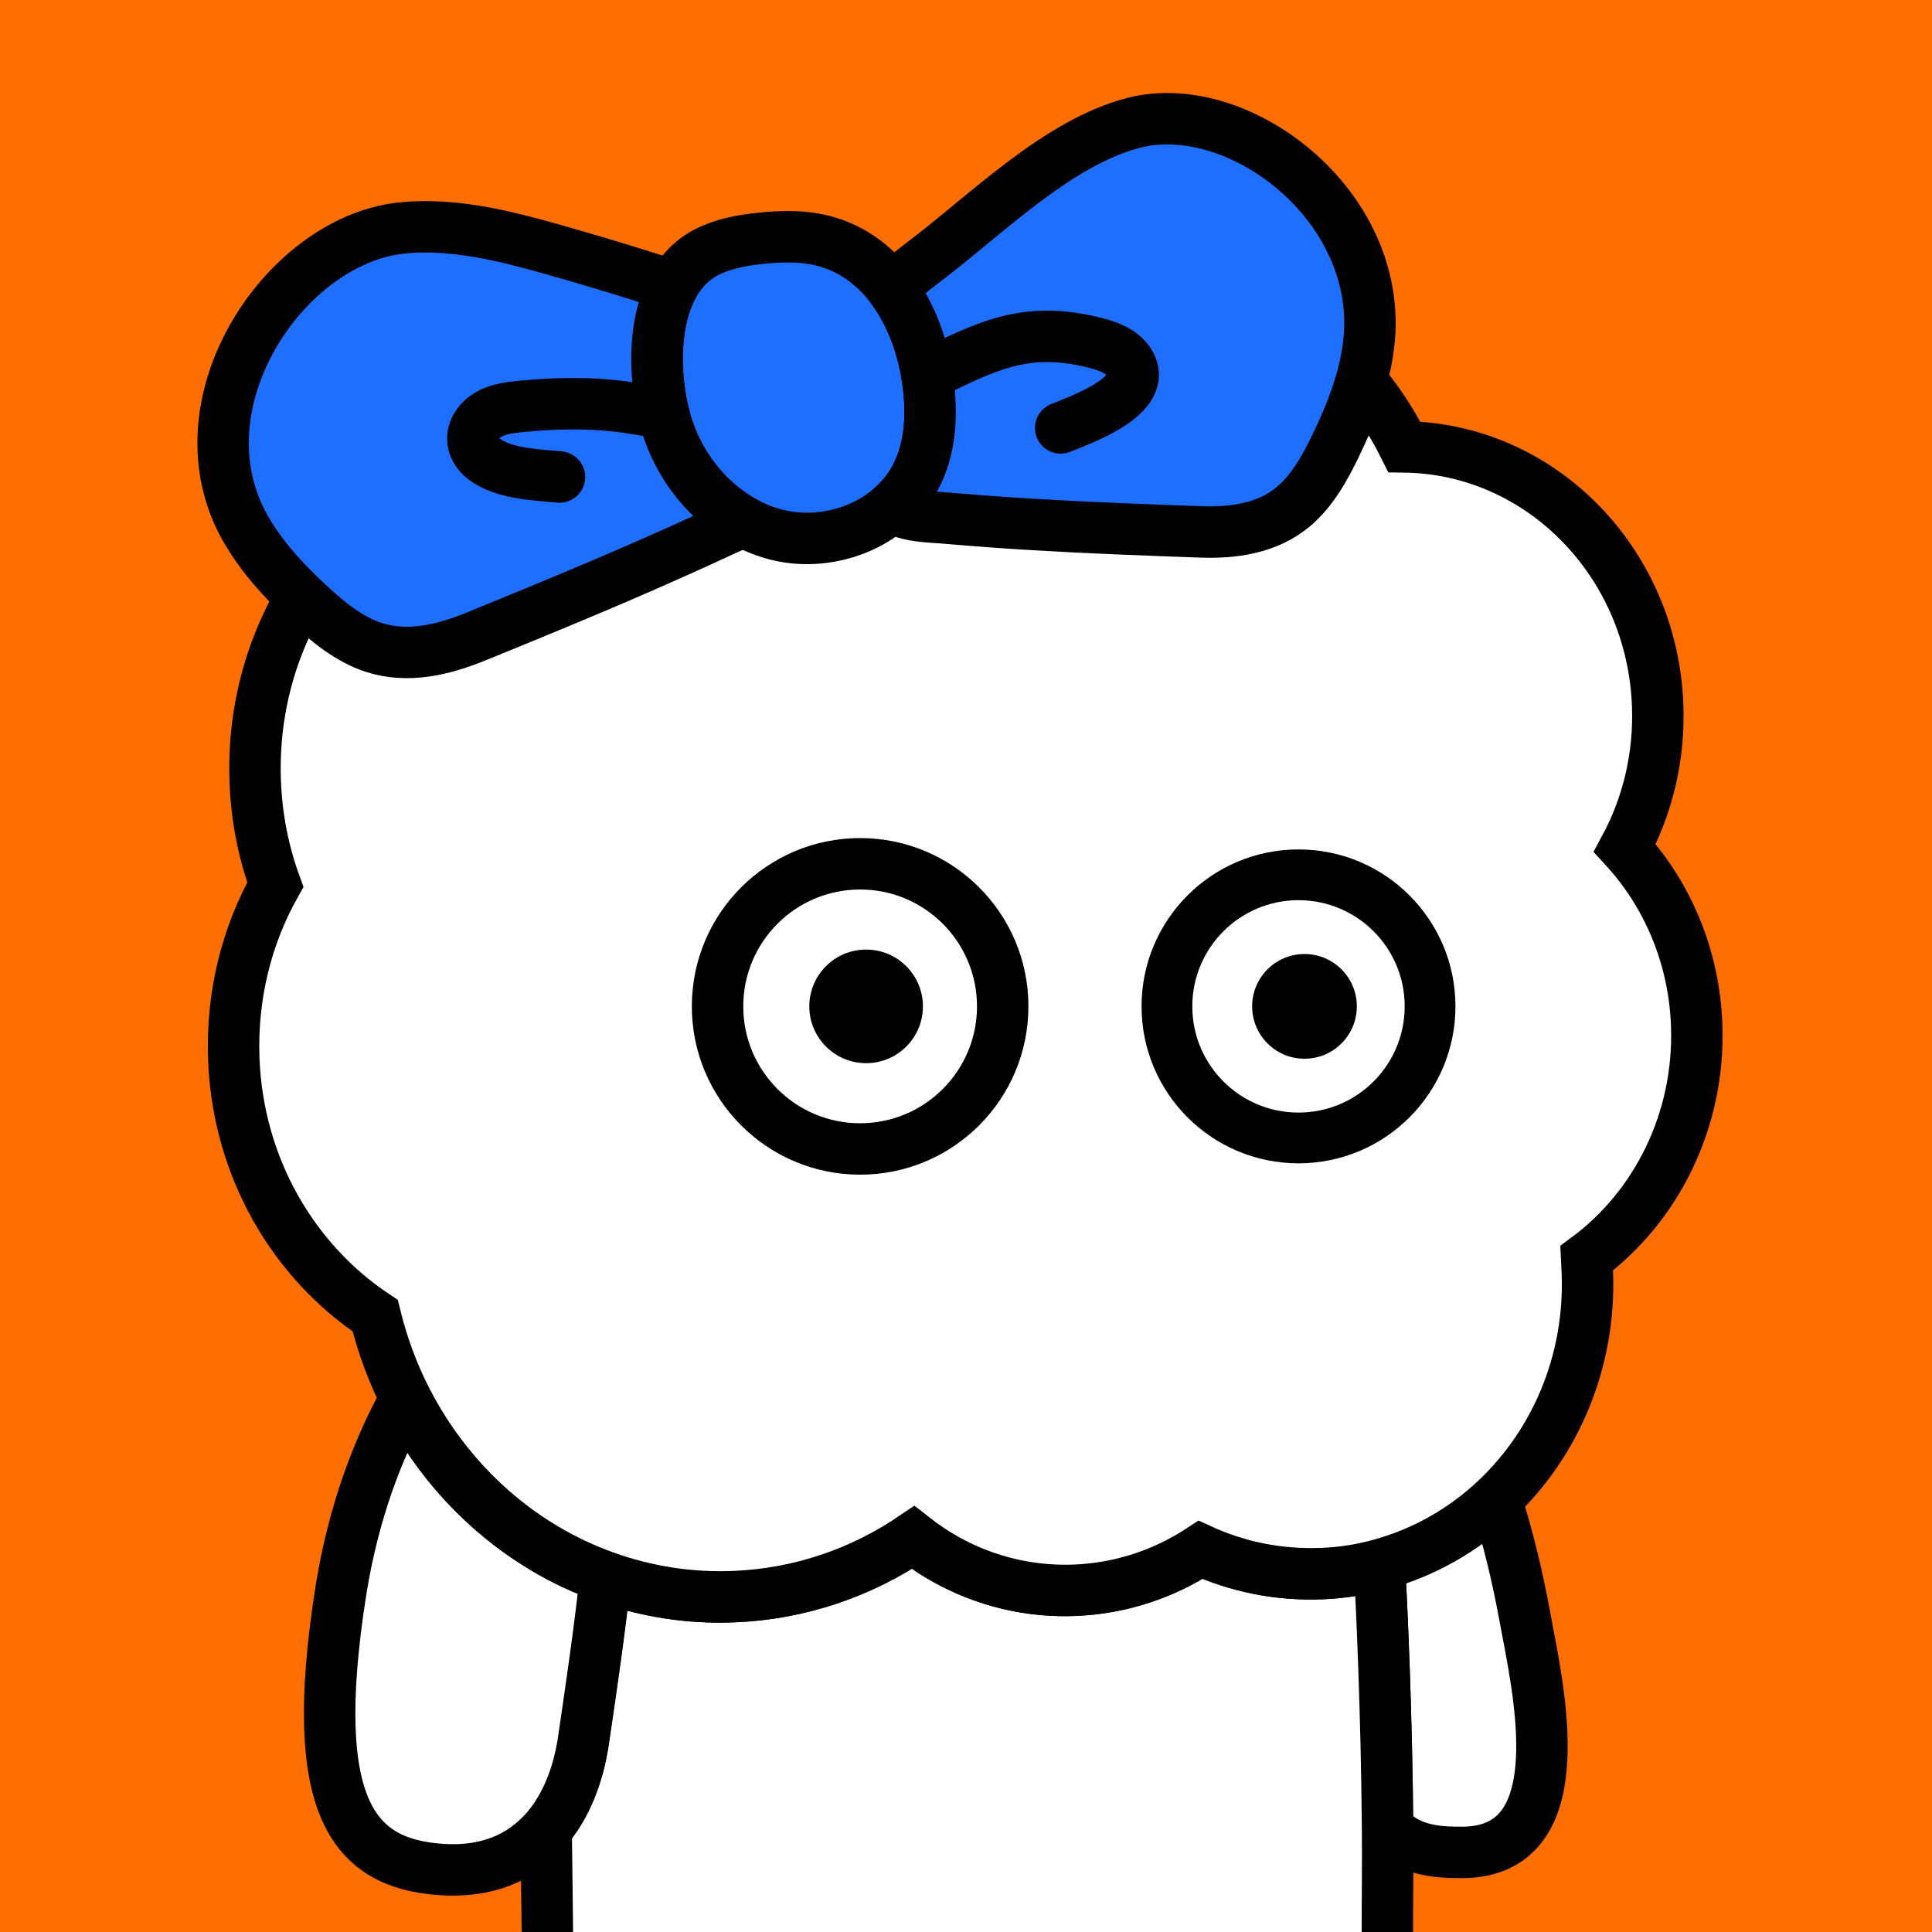
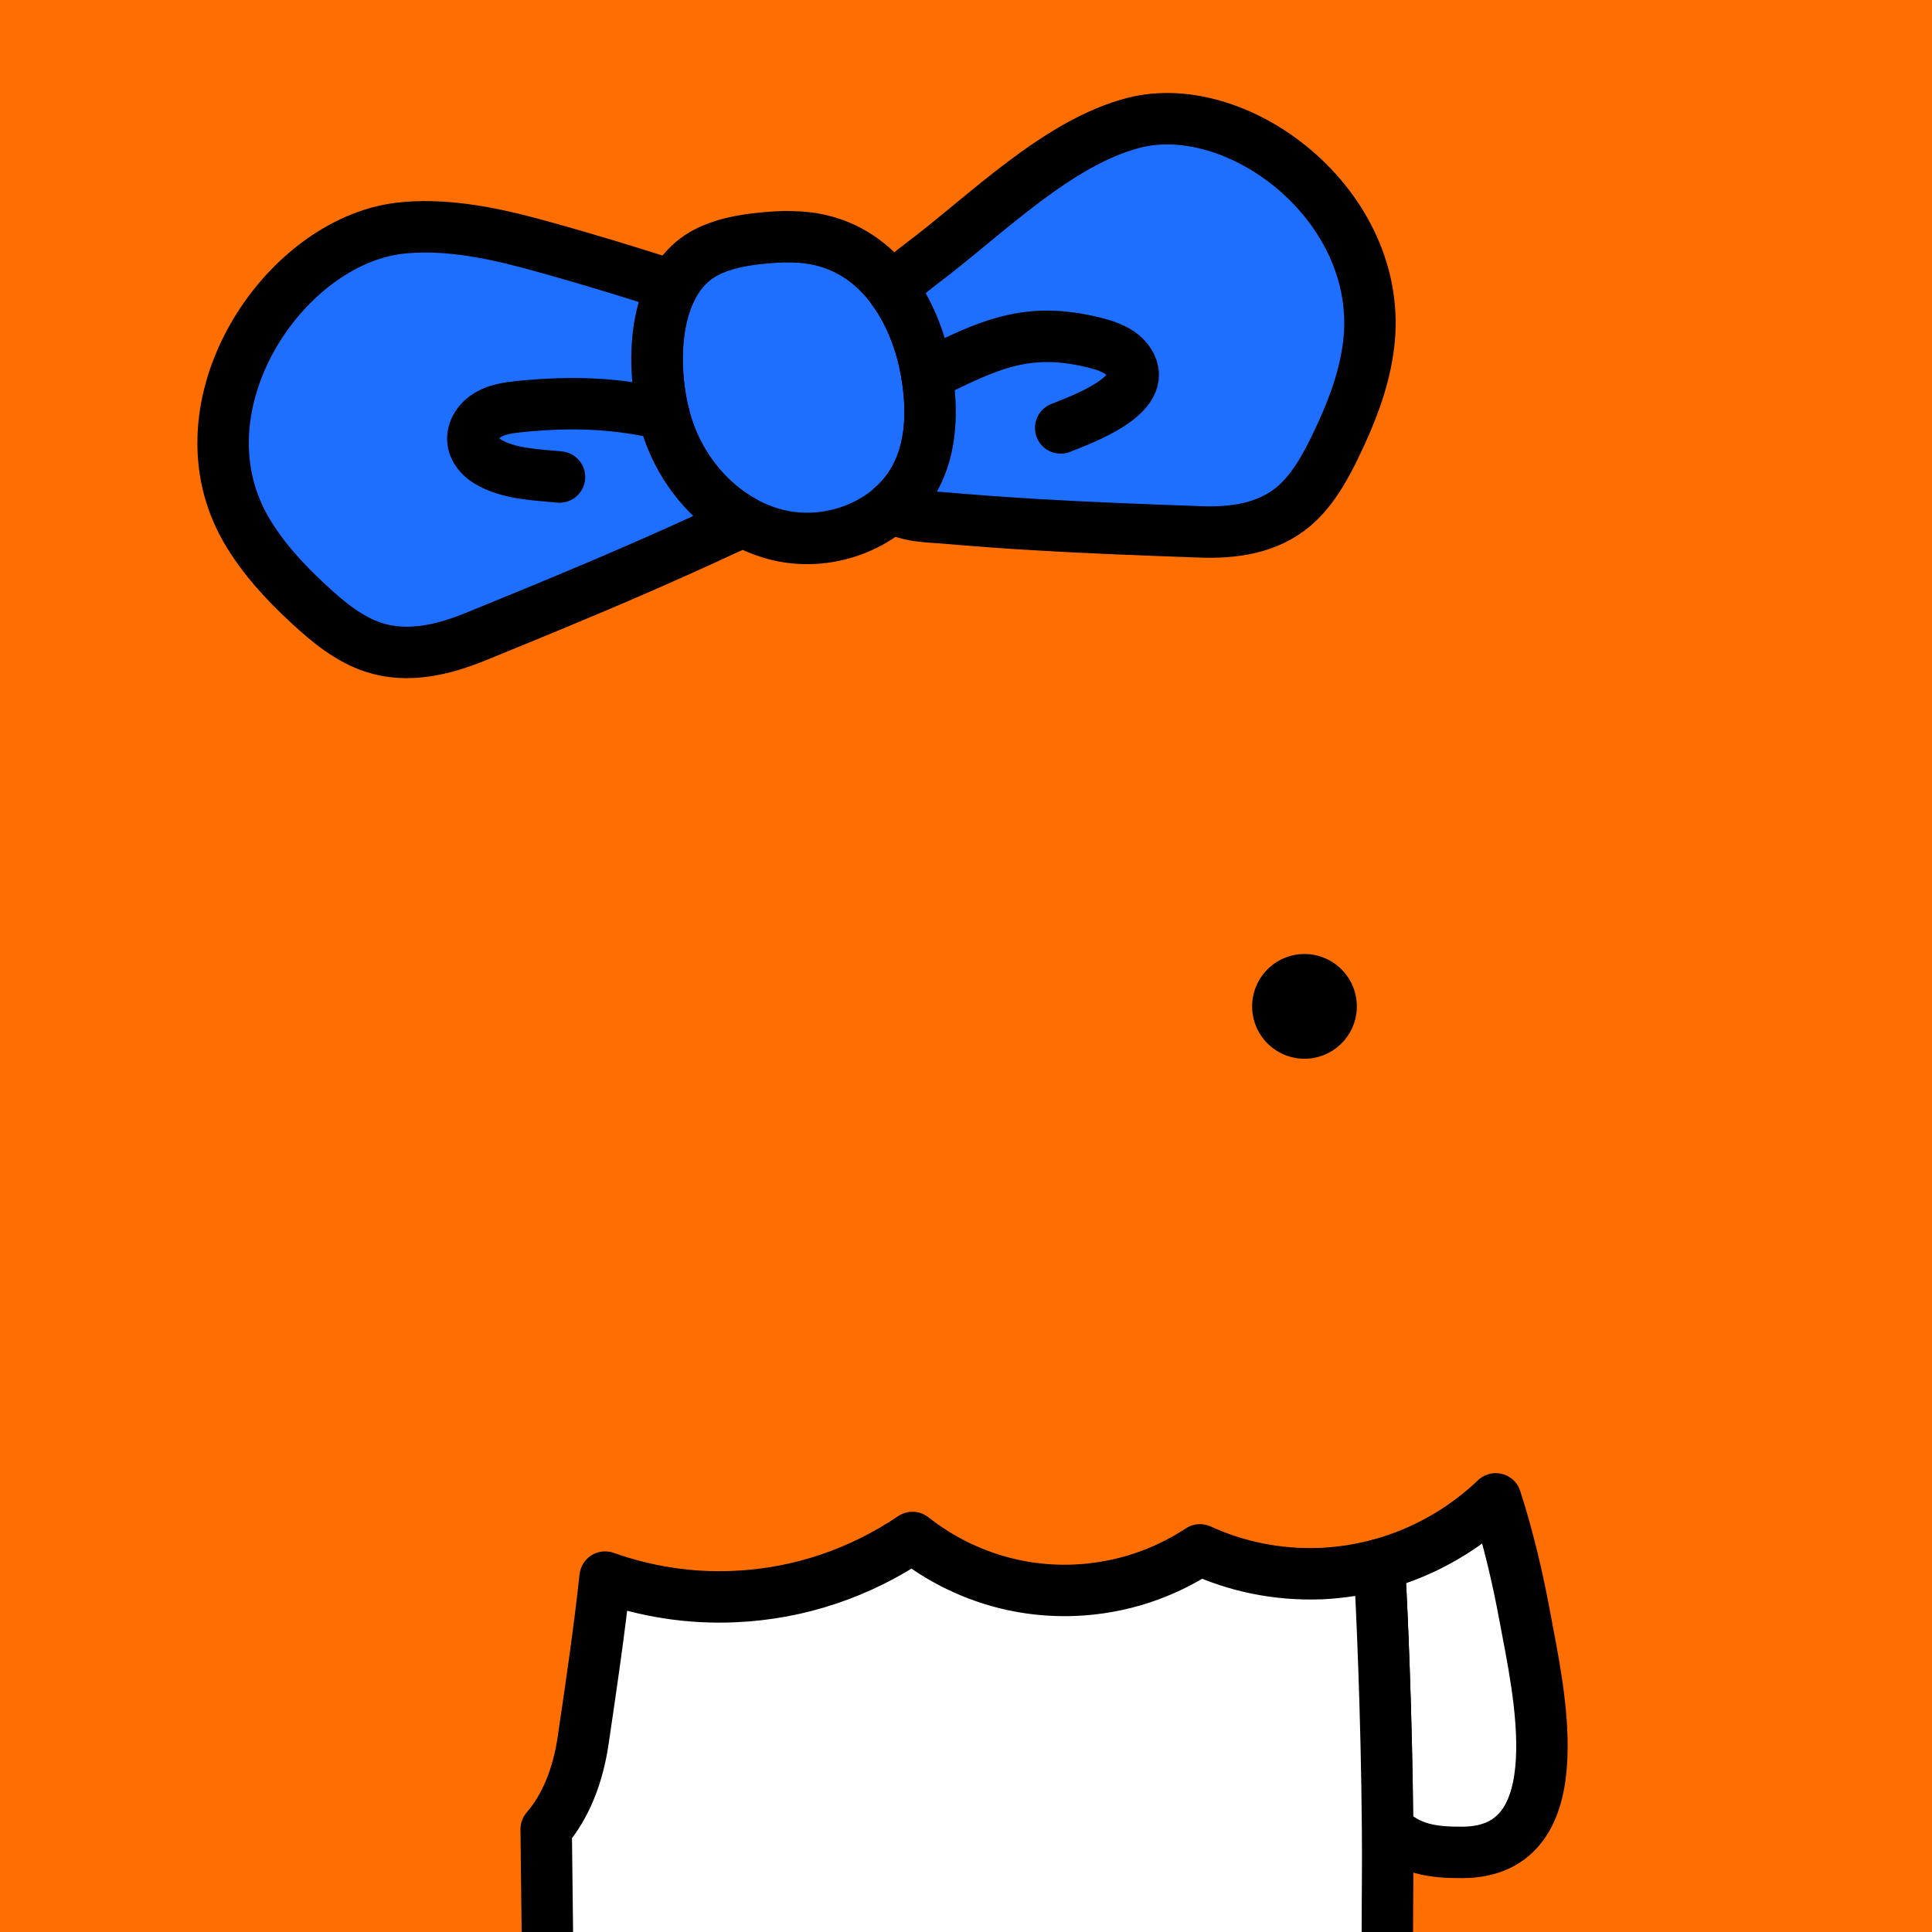
<svg xmlns="http://www.w3.org/2000/svg" xmlns:xlink="http://www.w3.org/1999/xlink" version="1.1" id="レイヤー_1" x="0" y="0" viewBox="0 0 1000 1000" style="enable-background:new 0 0 1000 1000" xml:space="preserve">
  <style>.st2{fill:#fff;stroke-linecap:round;stroke-linejoin:round}.st2,.st6,.st7{stroke:#000;stroke-width:26.621;stroke-miterlimit:10}.st6{fill:#1e6eff;stroke-linejoin:round}.st7{fill:none;stroke-linecap:round}</style>
  <path style="fill:#ff6e00" d="M0 0h1000v1000H0z" />
  <defs>
    <path id="SVGID_1_" d="M0 0h1000v1000H0z" />
  </defs>
  <clipPath id="SVGID_00000076604356269850853950000008854923631535666623_">
    <use xlink:href="#SVGID_1_" style="overflow:visible" />
  </clipPath>
  <g style="clip-path:url(#SVGID_00000076604356269850853950000008854923631535666623_)">
    <path class="st2" d="M718.2 946.2c11 11.1 23.6 12.7 38.9 12.6 59.4-.4 38.7-86.1 32.2-121.8-3.5-19.1-8.4-40.4-15.1-61.2-16.8 16-37.4 27.8-60.2 34 1.2 22.5 3.7 76.1 4.2 136.4z" />
    <path d="M718.1 1000c0-18 .3-36.2.1-53.8-.5-60.3-3-114-4.2-136.4-9.7 2.6-19.8 4.2-30.2 4.7h-.5c-22.1.8-43.2-3.6-62.2-12.3-18.8 12.4-41 19.9-64.8 20.9-31.4 1.3-60.7-9-84-27.3-26.8 18.1-58.4 29.2-92.5 30.6-23.3 1-45.7-2.7-66.6-10.1-3 28.1-7.2 56.2-11.3 84.1-2.7 18.7-9.1 34.7-19.2 46.4.2 17.8.4 35 .6 51.8v1.5" style="fill:#fff;stroke:#000;stroke-width:26.621;stroke-linejoin:round;stroke-miterlimit:10" />
-     <path class="st2" d="M281.1 801.1c-30.1-18.1-54.9-44.8-71.3-77-13.8 25-26.8 57.9-33.4 99.5-17.9 113.7 7.6 140.6 51.1 144 24.3 1.9 42.7-6.1 55.4-20.9 10-11.7 16.5-27.7 19.2-46.4 4.1-27.9 8.2-55.9 11.3-84.1-11.4-3.9-22.1-9-32.3-15.1z" />
  </g>
-   <path d="M878.2 530.6c-1.3-35.7-15.3-67.8-37.2-91.7 11.7-21.7 18-47 17-73.8-2.8-74.4-60.8-132.9-131.1-133.8-28.4-57.1-86.4-95-151.9-92.3-31.5 1.3-60.6 11.8-84.9 29-28-19.6-61.9-30.4-98.1-28.9-62.1 2.6-114.8 40.8-140.9 95.1-71.1 20.3-122 89.8-119 170.2.7 18.8 4.3 36.8 10.4 53.5-14.8 26.3-22.7 57.3-21.5 90.1 2.1 56.3 30.9 104.9 73.2 133 3.7 15.2 9.1 29.7 15.9 43.1 16.4 32.2 41.2 59 71.3 77 10.2 6.1 20.9 11.2 32.2 15.2 20.8 7.4 43.3 11.1 66.6 10.1 34.1-1.4 65.8-12.5 92.5-30.6 23.3 18.3 52.6 28.6 84 27.3 23.8-1 46-8.6 64.8-20.9 19 8.7 40.1 13.1 62.2 12.3h.5c10.4-.4 20.5-2 30.2-4.7 22.8-6.2 43.3-18 60.2-34 30.4-28.8 48.8-71 47-117.2-.1-2.4-.3-4.9-.4-7.3 35.8-26.4 58.8-71.1 57-120.7z" style="fill:#fff;stroke:#000;stroke-width:26.621;stroke-miterlimit:10" />
  <path d="M340.4 193.3c-1.6-24.7 4.3-51.8 25-62.6 8.6-4.5 18.3-6.3 27.9-7.3 11-1.2 22.3-1.5 33 1.3 31.6 8.2 48.6 39.3 53.5 69.5 2.9 18 2.5 37.3-6.2 53.3-13 24-43.6 35.7-70.2 29.6s-48.1-27.9-57.1-53.6c-3.1-8.5-5.2-19.1-5.9-30.2z" style="fill:#1e6eff;stroke:#000;stroke-width:26.621;stroke-miterlimit:10" />
  <path class="st6" d="M586.7 63.6c-19.6 5.1-38.5 16.8-56.6 30.4-18.7 14-36.6 30.1-53.7 42.9-4.9 3.7-10.1 8-14.3 13 9.4 12.8 15.2 28.7 17.7 44.3 2.9 18 2.5 37.3-6.2 53.3-3.1 5.7-7.2 10.7-12 14.9 8.3 5.3 19.9 5 28.4 5.8 15.1 1.3 30.1 2.4 45.2 3.3 28.6 1.7 58.1 2.8 86.2 3.8 16.7.6 34.4-1.6 48.1-13.1 9.8-8.2 16.6-20.5 22.5-32.9 7.1-14.9 13.3-30.5 15.9-47.3 11.7-73-65.6-132.8-121.2-118.4zM346.2 223.5c-3-8.5-5.2-19.1-5.9-30.2-1-15.8 1-32.5 8-45.4-2.1-.6-40.2-13-74.2-22.1-22.8-6.1-45.7-10.1-67-7.7-60.5 7-116.8 91.7-79.8 155.9 8.5 14.7 20.1 27.2 32.3 38.5 10.2 9.5 21.2 18.5 33.9 22.6 17.6 5.7 36 1.2 52.5-5.5 27.7-11.3 56.8-23.2 84.7-35.4 14.7-6.4 29.4-13 44-19.8 3-1.4 6.5-2.9 10.1-4.5-17.8-9.8-31.7-27-38.6-46.4z" />
  <path class="st7" d="M479.8 194.2c32-15.8 51.7-25.6 86.9-16.8 6.8 1.7 14 4.3 17.8 10.2 11 16.9-24.9 29.6-35.5 33.9M343.6 214.4c-23.6-5.5-46-6.9-75.3-3.9-5.4.6-11 1.4-15.7 4.2-4.7 2.8-8.4 8-7.8 13.4.4 4.5 3.6 8.3 7.5 10.7 10.7 6.6 25.1 6.9 37.3 8.1" />
-   <circle cx="672.1" cy="520.9" r="68.1" style="fill:#fff;stroke:#000;stroke-width:26.273;stroke-miterlimit:10" />
  <circle cx="675.2" cy="520.9" r="27.1" />
-   <circle cx="445.2" cy="520.9" r="73.8" style="fill:#fff;stroke:#000;stroke-width:26.619;stroke-miterlimit:10" />
-   <circle cx="448.3" cy="520.9" r="29.4" />
</svg>